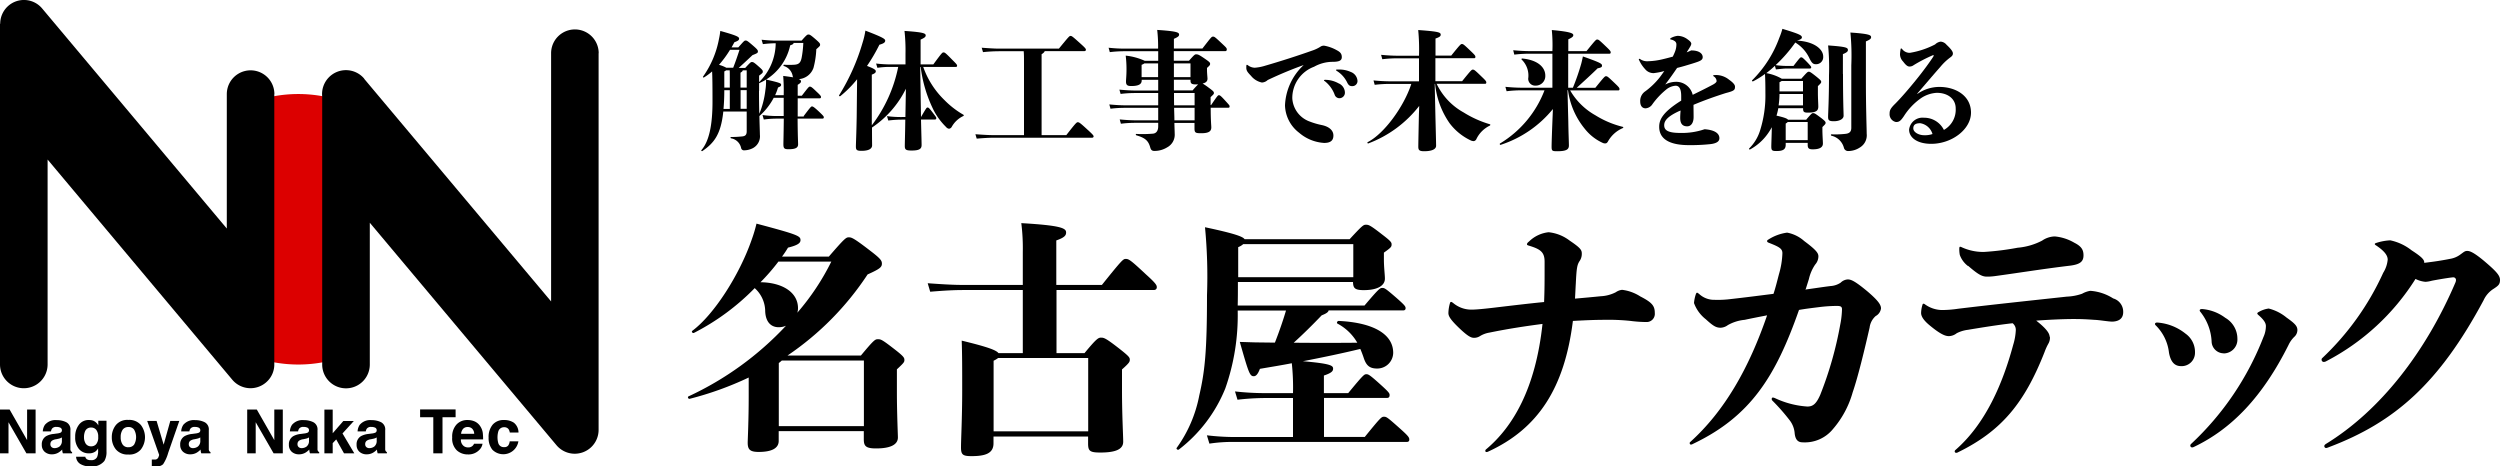
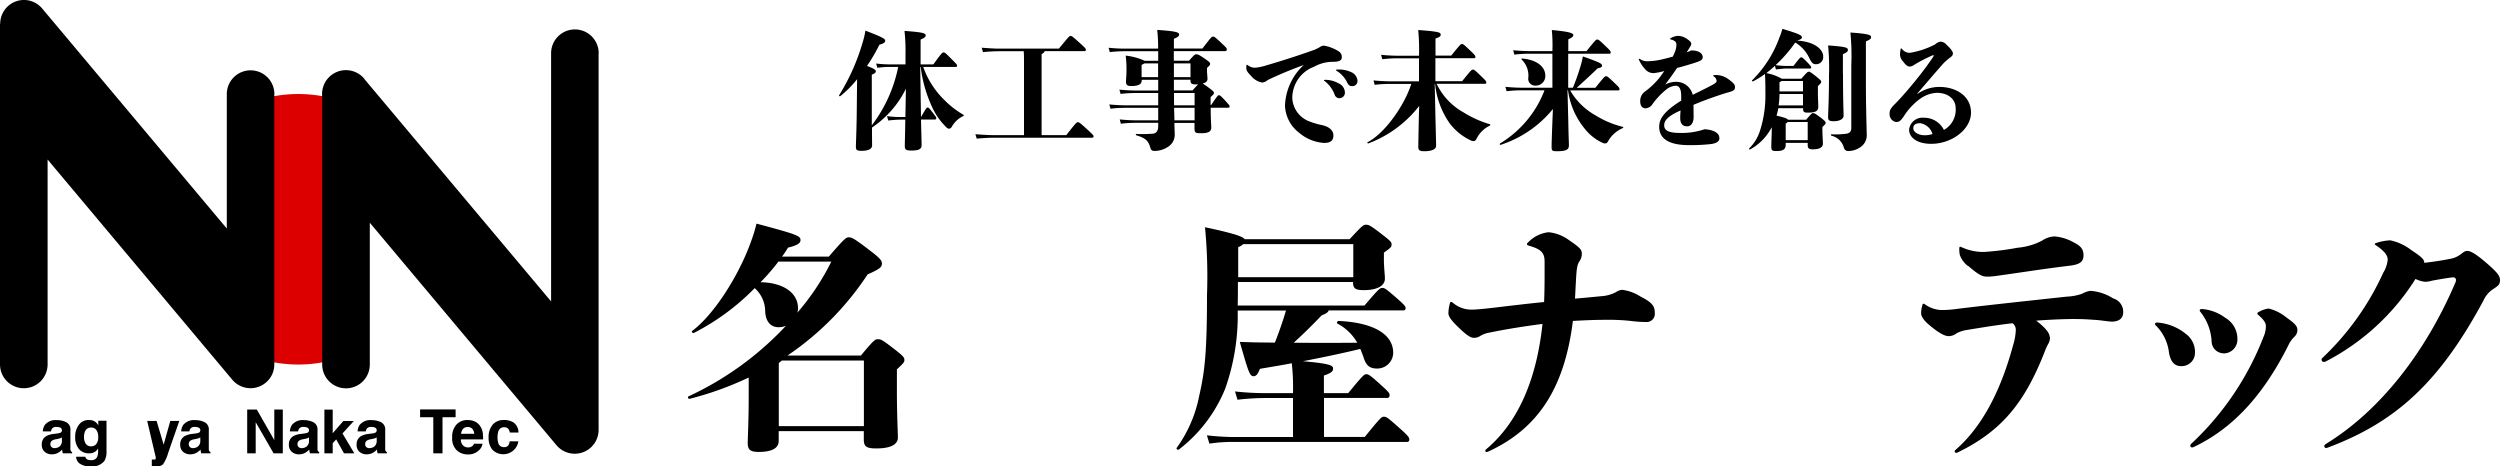
<svg xmlns="http://www.w3.org/2000/svg" width="250" height="46.643" viewBox="0 0 250 46.643">
  <g id="logo" transform="translate(0 -0.507)">
    <g id="グループ_101" data-name="グループ 101">
      <path id="パス_118" data-name="パス 118" d="M86.09,36.06c1.33-1.6,1.43-1.63,1.7-1.63.3,0,.4.02,1.7,1.03.9.7.95.83.95,1.05,0,.2-.05.28-.75.93v2.28c0,2.13.1,4.25.1,4.53,0,.75-.8,1.1-2.18,1.1-1.05,0-1.23-.25-1.23-.93v-.8H77.87v.98c0,.75-.73,1.1-2,1.1-.88,0-1.1-.25-1.1-.93,0-.3.1-2.2.1-4.63V38.26a32.374,32.374,0,0,1-5.91,2.13c-.15.02-.23-.2-.1-.25a31.373,31.373,0,0,0,9.74-7.06,1.835,1.835,0,0,1-.73.15c-.75,0-1.3-.5-1.35-1.58a3.13,3.13,0,0,0-1.05-2.33,23.41,23.41,0,0,1-6.08,4.48c-.13.05-.28-.12-.15-.22,2.15-1.6,4.71-5.58,5.93-9.11a14.6,14.6,0,0,0,.48-1.6c4.13,1.1,4.4,1.23,4.4,1.65,0,.27-.22.5-1.25.75a9.378,9.378,0,0,1-.6.9h4.68c1.6-1.85,1.73-1.93,2-1.93s.47.05,2.13,1.33c1.05.8,1.18,1,1.18,1.3,0,.35-.2.53-1.43,1.08a29.057,29.057,0,0,1-8.01,8.11h7.33Zm-8.26-9.38a20.515,20.515,0,0,1-1.78,2.05c2.18.03,3.75,1,3.75,2.6a1.408,1.408,0,0,1-.07.45,24.042,24.042,0,0,0,3.4-5.11H77.82Zm8.56,16.44V36.56H78.18a3.259,3.259,0,0,1-.3.25v6.31Z" />
-       <path id="パス_119" data-name="パス 119" d="M110.19,29c2.03-2.53,2.13-2.6,2.38-2.6.3,0,.45.07,2.03,1.55,1,.9,1.08,1.08,1.08,1.28,0,.18-.12.28-.32.28h-9.71v6.31h2.8c1.18-1.43,1.38-1.55,1.65-1.55.3,0,.48.05,1.83,1.1.95.75,1.05.88,1.05,1.1s-.05.33-.78.98V39.5c0,2.53.12,4.53.12,5.18,0,.73-.7,1.08-2.28,1.08-1.05,0-1.23-.15-1.23-.9v-.7H99.35v.68c0,1-.8,1.28-2.2,1.28-.88,0-1.05-.15-1.05-.88,0-.8.12-2.98.12-5.66,0-2.18,0-3.65-.05-5.01,2.6.63,3.45.95,3.68,1.25h2.43V29.51H96.3c-.88,0-1.85.05-3.28.17l-.25-.85c1.65.12,2.65.17,3.53.17h5.98V25.7a20.2,20.2,0,0,0-.15-2.88c3.95.23,4.48.5,4.48.93,0,.28-.12.5-.98.8V29h4.56Zm-1.37,14.64V36.31H99.81a2.483,2.483,0,0,1-.45.27v7.06Z" />
      <path id="パス_120" data-name="パス 120" d="M136.47,44.21c1.61-1.98,1.68-2.03,1.93-2.03s.35.07,1.51,1.1c.97.86,1.02.98,1.02,1.2,0,.12-.07.22-.25.22H123.47a15.554,15.554,0,0,0-2.53.17l-.25-.83a24.613,24.613,0,0,0,2.77.17h5.84v-3.9h-2.95a24.943,24.943,0,0,0-2.6.17l-.25-.83a27.542,27.542,0,0,0,2.85.17h2.95a22.757,22.757,0,0,0-.12-2.99c-1.02.2-2.08.37-3.19.56-.22.59-.42.74-.62.74-.4,0-.52-.39-1.39-3.43.79.02,1.44.05,1.88.05l1.63.02c.45-1.15.82-2.23,1.11-3.21h-4.83a22.029,22.029,0,0,1-1.24,7.79,14.573,14.573,0,0,1-4.63,6.1c-.12.1-.32-.05-.22-.17a13.177,13.177,0,0,0,2.25-5.24c.55-2.38.77-4.36.77-10.02a51.371,51.371,0,0,0-.2-6.79c3.12.66,3.81.96,3.96,1.2h10.5c1.29-1.4,1.39-1.45,1.63-1.45.27,0,.4.02,1.63.98.84.64.94.78.94.98,0,.25-.05.32-.77.83v.69c0,.81.1,1.52.1,1.91,0,.74-.82,1.15-2.1,1.15-.92,0-1.07-.2-1.09-.81H123.79v.05c0,.83,0,1.59-.02,2.3h12.68c1.46-1.72,1.56-1.76,1.78-1.76s.32.05,1.34.93c.89.78.99.91.99,1.1,0,.15-.1.22-.25.22h-7.45c-.02.17-.25.32-.69.49-.92.96-1.86,1.89-2.8,2.74,2.06.02,4.26.02,6.36,0a4.93,4.93,0,0,0-1.98-1.91c-.12-.07-.02-.27.12-.27,3.52.17,5.45,1.35,5.45,3.19a1.594,1.594,0,0,1-1.61,1.57c-.79,0-1.11-.34-1.36-1.13-.1-.29-.2-.56-.32-.83-1.81.44-3.69.83-5.74,1.23,2.8.24,3.02.44,3.02.74,0,.22-.1.42-.92.69v1.76h2.43c1.53-1.86,1.61-1.89,1.81-1.89s.3.02,1.44,1.05c.82.74.89.86.89,1.03,0,.22-.1.29-.27.29H132.4v3.9h4.06ZM124.31,24.93a1.537,1.537,0,0,1-.49.29v3.01h11.51V24.92H124.31Z" />
      <path id="パス_121" data-name="パス 121" d="M148.79,45.68a.391.391,0,0,1-.13.03.117.117,0,0,1-.13-.11.194.194,0,0,1,.08-.16c2.71-2.27,4.95-6.11,5.64-12.54-1.61.21-3.37.47-5.32.87a2.609,2.609,0,0,0-.92.34,1.1,1.1,0,0,1-.61.18c-.29,0-.61-.16-1.37-.87-1.03-.97-1.19-1.32-1.19-1.61a3.853,3.853,0,0,1,.16-1c.03-.08.05-.11.11-.11s.05,0,.21.11a2.824,2.824,0,0,0,1.82.66c.47,0,1.27-.08,2.13-.18,1.53-.18,3.32-.4,5.14-.58.05-1.37.05-1.79.05-4.03,0-.95-.4-1.26-1.58-1.61-.16-.05-.18-.08-.18-.13,0-.11.08-.18.21-.29a3.3,3.3,0,0,1,1.95-.92,4.164,4.164,0,0,1,2.11.84c1.05.71,1.21.92,1.21,1.29a1.273,1.273,0,0,1-.18.69c-.29.42-.34.71-.42,2.32-.03.5-.05,1-.08,1.5.92-.08,1.79-.16,2.58-.24a3.663,3.663,0,0,0,1.5-.4,1.356,1.356,0,0,1,.63-.24,4.32,4.32,0,0,1,1.82.66c1.19.61,1.45.95,1.45,1.66a.819.819,0,0,1-.84.9,13.077,13.077,0,0,1-1.58-.11,20.906,20.906,0,0,0-2.61-.11c-1.03,0-2.06.05-3.16.11-.84,6.72-3.48,10.78-8.48,13.07Z" />
-       <path id="パス_122" data-name="パス 122" d="M180.62,29.45c.82-.11,1.63-.24,2.45-.34a2.022,2.022,0,0,0,1-.34,1.087,1.087,0,0,1,.71-.32c.34,0,.74.18,1.98,1.21,1.05.9,1.34,1.32,1.34,1.69a1.01,1.01,0,0,1-.53.76,1.839,1.839,0,0,0-.61,1.16c-.5,2.19-1.16,4.93-1.69,6.46a9.56,9.56,0,0,1-1.98,3.69,3.625,3.625,0,0,1-3.03,1.32c-.42,0-.71-.21-.79-.87a2.435,2.435,0,0,0-.53-1.37,19.852,19.852,0,0,0-1.69-1.92.245.245,0,0,1-.08-.16c0-.11.05-.16.13-.16a.9.9,0,0,1,.24.08,8.961,8.961,0,0,0,3.19.82c.53,0,.87-.21,1.29-1.16a36.308,36.308,0,0,0,2-7.01,8.894,8.894,0,0,0,.18-1.55c0-.29-.16-.34-.53-.34a14.688,14.688,0,0,0-1.69.11c-.63.08-1.34.16-2.08.29-2.34,6.67-4.85,10.65-10.59,13.39a.629.629,0,0,1-.21.08.139.139,0,0,1-.13-.13c0-.08,0-.08.05-.13,3.45-3.11,5.88-7.4,7.69-12.67-.82.16-1.5.29-2.24.45a4.216,4.216,0,0,0-1.69.53,1.293,1.293,0,0,1-.71.26c-.45,0-.74-.16-1.48-.84a3.62,3.62,0,0,1-1.19-1.63,3.729,3.729,0,0,1,.18-.87c.05-.13.08-.16.13-.16s.08.03.21.13a2.21,2.21,0,0,0,1.55.58,9.946,9.946,0,0,0,1.37-.05c1.63-.18,3.08-.37,4.51-.55.21-.63.37-1.29.55-1.98a8.3,8.3,0,0,0,.34-2.08c0-.45-.29-.63-1.37-1.05-.13-.05-.16-.11-.16-.16s.03-.11.13-.16a4.593,4.593,0,0,1,1.87-.69,3.534,3.534,0,0,1,1.71.84c1.21.9,1.42,1.21,1.42,1.53a1.247,1.247,0,0,1-.32.82,4.229,4.229,0,0,0-.63,1.45l-.34,1.08Z" />
      <path id="パス_123" data-name="パス 123" d="M204.99,34.17a1.167,1.167,0,0,1-.13.66,5.75,5.75,0,0,0-.4.87c-2,5.09-4.29,7.9-8.67,10.04a.332.332,0,0,1-.16.05.148.148,0,0,1-.16-.13.194.194,0,0,1,.08-.16c3-2.61,4.72-6.61,5.77-10.51a5.9,5.9,0,0,0,.26-1.45.837.837,0,0,0-.32-.71c-1.42.16-2.92.4-4.48.66a3.394,3.394,0,0,0-1.11.34,1.3,1.3,0,0,1-.79.29c-.34,0-.82-.18-1.82-1-.69-.55-.95-.97-.95-1.32a3.02,3.02,0,0,1,.13-.79c.03-.11.05-.13.11-.13s.05,0,.13.05a2.993,2.993,0,0,0,1.71.58,11.191,11.191,0,0,0,1.63-.13c3.74-.45,7.46-.84,10.86-1.21a5.219,5.219,0,0,0,1.53-.29,2.485,2.485,0,0,1,.82-.29,4.89,4.89,0,0,1,2.29.76,1.384,1.384,0,0,1,1,1.37c0,.55-.32.92-1.08.95-.4,0-1.26-.16-1.82-.18-.71-.05-1.19-.08-2.06-.08-1.13,0-2.63.08-3.74.16,1.05.82,1.34,1.29,1.34,1.61Zm-8.19-7.06a2.418,2.418,0,0,1-.82-1.11,3.166,3.166,0,0,1-.05-.66c0-.08.03-.16.08-.16a.494.494,0,0,1,.16.05,5.107,5.107,0,0,0,2.24.47,26.963,26.963,0,0,0,3.35-.42,6.477,6.477,0,0,0,2.45-.71,2.333,2.333,0,0,1,1.27-.42,4.706,4.706,0,0,1,1.95.63c.74.37.92.74.92,1.26,0,.61-.32.9-1.32,1.03-2.69.32-5.06.71-7.56,1.05a5.55,5.55,0,0,1-.79.05c-.5,0-.92-.26-1.87-1.08Z" />
      <path id="パス_124" data-name="パス 124" d="M218.11,37.12c-.66,0-1.04-.43-1.21-1.33a4.56,4.56,0,0,0-1.33-2.75.189.189,0,0,1-.07-.14c0-.09.1-.14.21-.14a5.092,5.092,0,0,1,2.84,1.11,2.251,2.251,0,0,1,.95,1.9,1.333,1.333,0,0,1-1.4,1.35Zm11.31-2.92a2.8,2.8,0,0,0-.57.81c-2.61,5.21-5.69,8.39-9.46,10.19a.425.425,0,0,1-.17.05.186.186,0,0,1-.19-.17.242.242,0,0,1,.09-.19,28.863,28.863,0,0,0,7.23-10.69,2.663,2.663,0,0,0,.24-1.09c0-.29-.19-.62-.76-1.11-.05-.05-.1-.09-.1-.14,0-.07.07-.12.17-.17a2.649,2.649,0,0,1,.97-.33,4.534,4.534,0,0,1,1.78.9c.83.59,1.09.85,1.09,1.26a.933.933,0,0,1-.33.69Zm-7.05,1.64a1.218,1.218,0,0,1-1.21-1.21,5.142,5.142,0,0,0-1.14-2.96.22.22,0,0,1-.05-.12c0-.07.05-.14.24-.14a4.46,4.46,0,0,1,2.32.88,2.416,2.416,0,0,1,1.21,2.09,1.387,1.387,0,0,1-1.38,1.47Z" />
      <path id="パス_125" data-name="パス 125" d="M242.44,26.79c.9-.11,1.63-.21,2.58-.4a2.329,2.329,0,0,0,1-.42c.4-.29.47-.37.71-.37.29,0,.71.21,1.58.92,1.32,1.11,1.69,1.53,1.69,1.98s-.18.58-.61.87a2.634,2.634,0,0,0-1.03,1.16c-4.43,8.27-8.85,12.2-15.49,14.7a.958.958,0,0,1-.26.08.193.193,0,0,1-.18-.18c0-.08.03-.13.13-.21,5.51-3.37,10.04-9.27,12.99-16.18a.687.687,0,0,0,.05-.24.265.265,0,0,0-.26-.26c-.15,0-1.05.13-2.16.34a3.094,3.094,0,0,1-.63.11,2.742,2.742,0,0,1-1-.29,23.164,23.164,0,0,1-8.91,8.22.56.56,0,0,1-.24.08.219.219,0,0,1-.24-.21.2.2,0,0,1,.05-.16,27.167,27.167,0,0,0,6.11-8.54,3.009,3.009,0,0,0,.45-1.32c0-.47-.42-.92-1.13-1.4-.13-.08-.16-.11-.16-.16s.05-.08.21-.13a5.272,5.272,0,0,1,1.34-.24,5.15,5.15,0,0,1,2.13,1c.82.53,1.24.87,1.26,1.16v.08Z" />
    </g>
    <g id="グループ_104" data-name="グループ 104">
      <path id="パス_126" data-name="パス 126" d="M25.06,36.09a13.511,13.511,0,0,0,9.54,0V10.78a13.511,13.511,0,0,0-9.54,0v25.3Z" fill="#dc0000" />
      <g id="グループ_102" data-name="グループ 102">
        <path id="パス_127" data-name="パス 127" d="M27.43,9.92V36.95a2.352,2.352,0,0,1-.85,1.82,2.377,2.377,0,0,1-3.35-.29L4.76,16.46V36.95a2.38,2.38,0,1,1-4.76,0V2.88H.02a2.375,2.375,0,0,1,4.2-1.52l18.46,22V9.92a2.38,2.38,0,1,1,4.76,0Z" />
        <path id="パス_128" data-name="パス 128" d="M59.86,5.83V43.49h0a2.385,2.385,0,0,1-4.21,1.54L36.98,22.78V36.96a2.38,2.38,0,1,1-4.76,0V10.16a2.388,2.388,0,0,1,4.2-1.79v.02L55.11,30.65V5.83a2.38,2.38,0,0,1,4.76,0Z" />
      </g>
      <g id="グループ_103" data-name="グループ 103">
-         <path id="パス_129" data-name="パス 129" d="M3.56,45.84H2.64L.85,42.73v3.11H0V41.46H.96l1.75,3.06V41.46h.85Z" />
        <path id="パス_130" data-name="パス 130" d="M4.53,42.95a1.364,1.364,0,0,1,1.15-.43,2.105,2.105,0,0,1,.95.21.806.806,0,0,1,.41.8v1.86a.411.411,0,0,0,.05.23.4.4,0,0,0,.12.1v.12H6.29a.83.83,0,0,1-.05-.18,1.031,1.031,0,0,1-.02-.2,1.76,1.76,0,0,1-.4.32,1.27,1.27,0,0,1-.62.16,1.062,1.062,0,0,1-.73-.25.9.9,0,0,1-.29-.71.926.926,0,0,1,.46-.87,1.987,1.987,0,0,1,.74-.21l.29-.04a1.393,1.393,0,0,0,.34-.07.251.251,0,0,0,.18-.24.285.285,0,0,0-.14-.27.873.873,0,0,0-.41-.08.51.51,0,0,0-.42.15.592.592,0,0,0-.12.3H4.28a1.274,1.274,0,0,1,.24-.7Zm.63,2.27a.427.427,0,0,0,.29.1.828.828,0,0,0,.5-.16.711.711,0,0,0,.24-.59v-.32a1.194,1.194,0,0,1-.16.08,1.622,1.622,0,0,1-.22.06l-.19.04a.989.989,0,0,0-.38.12.4.4,0,0,0-.2.36.372.372,0,0,0,.12.31Z" />
        <path id="パス_131" data-name="パス 131" d="M8.64,46.4a.686.686,0,0,0,.46.12.6.6,0,0,0,.61-.31,1.509,1.509,0,0,0,.1-.66v-.21a1.039,1.039,0,0,1-.26.31,1.055,1.055,0,0,1-.66.19,1.253,1.253,0,0,1-1-.44,1.767,1.767,0,0,1-.37-1.19A1.934,1.934,0,0,1,7.88,43a1.183,1.183,0,0,1,1.02-.49,1.177,1.177,0,0,1,.43.07,1.029,1.029,0,0,1,.5.47v-.47h.82v3.07a1.761,1.761,0,0,1-.21.95,1.567,1.567,0,0,1-1.39.55,1.912,1.912,0,0,1-1.01-.24.885.885,0,0,1-.43-.73h.92a.312.312,0,0,0,.12.21ZM8.5,44.73a.62.62,0,0,0,.62.41.632.632,0,0,0,.5-.22,1.033,1.033,0,0,0,.2-.72,1.082,1.082,0,0,0-.19-.7.632.632,0,0,0-.52-.24.624.624,0,0,0-.62.42,1.472,1.472,0,0,0-.09.55,1.117,1.117,0,0,0,.1.5Z" />
-         <path id="パス_132" data-name="パス 132" d="M14.09,43.01a2.02,2.02,0,0,1,0,2.44,1.5,1.5,0,0,1-1.25.51,1.517,1.517,0,0,1-1.25-.51,1.892,1.892,0,0,1-.41-1.22,1.912,1.912,0,0,1,.41-1.22,1.475,1.475,0,0,1,1.25-.51A1.517,1.517,0,0,1,14.09,43.01Zm-1.25.2a.677.677,0,0,0-.57.26,1.261,1.261,0,0,0-.2.75,1.24,1.24,0,0,0,.2.75.652.652,0,0,0,.57.26.677.677,0,0,0,.57-.26,1.506,1.506,0,0,0,0-1.5A.652.652,0,0,0,12.84,43.21Z" />
-         <path id="パス_133" data-name="パス 133" d="M16.36,44.99l.67-2.39h.9l-1.11,3.19a4.062,4.062,0,0,1-.51,1.14.945.945,0,0,1-.75.22h-.18a1.636,1.636,0,0,1-.2-.01v-.68h.35a.316.316,0,0,0,.19-.07.4.4,0,0,0,.14-.21c.04-.11.06-.17.05-.2L14.72,42.6h.94l.71,2.39Z" />
+         <path id="パス_133" data-name="パス 133" d="M16.36,44.99l.67-2.39h.9l-1.11,3.19a4.062,4.062,0,0,1-.51,1.14.945.945,0,0,1-.75.22h-.18a1.636,1.636,0,0,1-.2-.01v-.68h.35c.04-.11.06-.17.05-.2L14.72,42.6h.94l.71,2.39Z" />
        <path id="パス_134" data-name="パス 134" d="M18.37,42.95a1.364,1.364,0,0,1,1.15-.43,2.105,2.105,0,0,1,.95.21.806.806,0,0,1,.41.8v1.86a.411.411,0,0,0,.05.23.4.4,0,0,0,.12.1v.12h-.92a.83.83,0,0,1-.05-.18,1.032,1.032,0,0,1-.02-.2,1.76,1.76,0,0,1-.4.32,1.27,1.27,0,0,1-.62.16,1.062,1.062,0,0,1-.73-.25.9.9,0,0,1-.29-.71.926.926,0,0,1,.46-.87,1.987,1.987,0,0,1,.74-.21l.29-.04a1.393,1.393,0,0,0,.34-.07.251.251,0,0,0,.18-.24.285.285,0,0,0-.14-.27.873.873,0,0,0-.41-.08.51.51,0,0,0-.42.15.592.592,0,0,0-.12.3h-.82a1.274,1.274,0,0,1,.24-.7ZM19,45.22a.427.427,0,0,0,.29.1.828.828,0,0,0,.5-.16.711.711,0,0,0,.24-.59v-.32a1.194,1.194,0,0,1-.16.08,1.622,1.622,0,0,1-.22.06l-.19.04a.989.989,0,0,0-.38.12.4.4,0,0,0-.2.36.372.372,0,0,0,.12.31Z" />
        <path id="パス_135" data-name="パス 135" d="M28.28,45.84h-.92l-1.79-3.11v3.11h-.85V41.46h.96l1.75,3.06V41.46h.85v4.38Z" />
        <path id="パス_136" data-name="パス 136" d="M29.24,42.95a1.364,1.364,0,0,1,1.15-.43,2.105,2.105,0,0,1,.95.21.806.806,0,0,1,.41.8v1.86a.411.411,0,0,0,.05.23.4.4,0,0,0,.12.1v.12H31a.83.83,0,0,1-.05-.18,1.032,1.032,0,0,1-.02-.2,1.76,1.76,0,0,1-.4.32,1.27,1.27,0,0,1-.62.16,1.062,1.062,0,0,1-.73-.25.9.9,0,0,1-.29-.71.926.926,0,0,1,.46-.87,1.987,1.987,0,0,1,.74-.21l.29-.04a1.393,1.393,0,0,0,.34-.07.251.251,0,0,0,.18-.24.285.285,0,0,0-.14-.27.873.873,0,0,0-.41-.08.51.51,0,0,0-.42.15.592.592,0,0,0-.12.3h-.82a1.274,1.274,0,0,1,.24-.7Zm.63,2.27a.427.427,0,0,0,.29.1.828.828,0,0,0,.5-.16.711.711,0,0,0,.24-.59v-.32a1.194,1.194,0,0,1-.16.08,1.622,1.622,0,0,1-.22.06l-.19.04a.989.989,0,0,0-.38.12.4.4,0,0,0-.2.36.372.372,0,0,0,.12.31Z" />
        <path id="パス_137" data-name="パス 137" d="M35.42,45.84H34.4l-.78-1.39-.35.37v1.02h-.83V41.47h.83v2.36l1.06-1.22h1.05l-1.13,1.24,1.18,1.99Z" />
        <path id="パス_138" data-name="パス 138" d="M36.01,42.95a1.364,1.364,0,0,1,1.15-.43,2.105,2.105,0,0,1,.95.21.806.806,0,0,1,.41.8v1.86a.411.411,0,0,0,.05.23.4.4,0,0,0,.12.1v.12h-.92a.83.83,0,0,1-.05-.18,1.032,1.032,0,0,1-.02-.2,1.759,1.759,0,0,1-.4.32,1.27,1.27,0,0,1-.62.16,1.062,1.062,0,0,1-.73-.25.9.9,0,0,1-.29-.71.926.926,0,0,1,.46-.87,1.987,1.987,0,0,1,.74-.21l.29-.04a1.393,1.393,0,0,0,.34-.07.251.251,0,0,0,.18-.24.285.285,0,0,0-.14-.27.873.873,0,0,0-.41-.08.51.51,0,0,0-.42.15.592.592,0,0,0-.12.3h-.82a1.274,1.274,0,0,1,.24-.7Zm.63,2.27a.427.427,0,0,0,.29.1.828.828,0,0,0,.5-.16.711.711,0,0,0,.24-.59v-.32a1.194,1.194,0,0,1-.16.08,1.622,1.622,0,0,1-.22.06l-.19.04a.989.989,0,0,0-.38.12.4.4,0,0,0-.2.36.372.372,0,0,0,.12.31Z" />
        <path id="パス_139" data-name="パス 139" d="M45.56,41.45v.78H44.25v3.61h-.92V42.23H42.01v-.78Z" />
        <path id="パス_140" data-name="パス 140" d="M48.25,44.89a1.075,1.075,0,0,1-.3.59,1.5,1.5,0,0,1-1.17.47,1.615,1.615,0,0,1-1.09-.4,1.636,1.636,0,0,1-.47-1.3,1.78,1.78,0,0,1,.43-1.29,1.447,1.447,0,0,1,1.11-.45,1.733,1.733,0,0,1,.73.15,1.3,1.3,0,0,1,.54.48,1.585,1.585,0,0,1,.25.67,5.135,5.135,0,0,1,.03.64H46.09a.769.769,0,0,0,.31.68.739.739,0,0,0,.42.12.626.626,0,0,0,.43-.15.782.782,0,0,0,.16-.22h.87Zm-.83-1a.743.743,0,0,0-.2-.51.6.6,0,0,0-.45-.17.588.588,0,0,0-.46.18.844.844,0,0,0-.2.5h1.32Z" />
        <path id="パス_141" data-name="パス 141" d="M51.85,43.76h-.87a.933.933,0,0,0-.12-.33.516.516,0,0,0-.44-.2.588.588,0,0,0-.59.42,2.177,2.177,0,0,0,0,1.17.559.559,0,0,0,.57.4.484.484,0,0,0,.42-.16.876.876,0,0,0,.15-.42h.87a1.533,1.533,0,0,1-2.61.83,1.849,1.849,0,0,1-.37-1.2,1.911,1.911,0,0,1,.41-1.3,1.413,1.413,0,0,1,1.12-.46,1.712,1.712,0,0,1,1,.27,1.266,1.266,0,0,1,.46.97Z" />
      </g>
    </g>
    <g id="グループ_105" data-name="グループ 105">
-       <path id="パス_142" data-name="パス 142" d="M80.37,12.11c.68-.9.74-.96.83-.96s.2.05.73.55c.42.4.45.45.45.54s-.05.13-.14.13H79.76c.01,1.71.05,2.37.05,2.57,0,.36-.29.49-.96.49-.41,0-.51-.08-.51-.49,0-.31.02-.69.04-2.57h-.69a9.418,9.418,0,0,0-1.31.09l-.13-.45a10.593,10.593,0,0,0,1.43.1h.69V10.29h-1a6.392,6.392,0,0,1-1.43,1.82c.02.97.05,1.66.05,1.88a1.34,1.34,0,0,1-.7,1.33,1.956,1.956,0,0,1-.87.22.289.289,0,0,1-.31-.24,1.234,1.234,0,0,0-1-.96c-.08-.02-.08-.13,0-.13.65-.01.87-.04,1.11-.06.29-.03.45-.14.45-.51V11.66H72.33c-.24,2.33-.96,3.17-2.09,3.95-.06.04-.15-.04-.1-.09.79-.9,1.11-2.58,1.11-4.84,0-1.62-.01-2.46-.04-3.03a5.847,5.847,0,0,1-.81.6c-.06.04-.14-.04-.09-.09A9.517,9.517,0,0,0,71.9,4.39a7.633,7.633,0,0,0,.13-.79c1.69.47,1.88.6,1.88.77,0,.15-.11.23-.47.36-.1.18-.19.36-.29.52h.68c.56-.64.61-.69.73-.69s.18.02.79.55c.38.33.44.42.44.54,0,.14-.05.18-.54.37-.55.52-.93.87-1.38,1.28h.65c.52-.56.56-.59.67-.59s.17,0,.6.38c.46.4.49.46.49.58s-.03.15-.37.4v.65a5.509,5.509,0,0,0,1.66-3.89,12.153,12.153,0,0,0-1.28.09l-.13-.44c.58.06,1.09.09,1.47.09h2.53c.51-.59.58-.61.68-.61.12,0,.18.01.68.44.46.4.49.46.49.58s-.04.15-.38.45a8.536,8.536,0,0,1-.28,1.86,1.686,1.686,0,0,1-1.47,1.13c.18.08.22.14.22.21,0,.14-.08.2-.33.36v1.09h.41c.65-.84.7-.91.81-.91s.21.06.65.49c.41.38.46.46.46.55s-.05.13-.14.13H79.77v1.82h.61ZM73,5.49a10.785,10.785,0,0,1-1.1,1.5,3.27,3.27,0,0,1,.73.29h.69c.21-.54.41-1.11.63-1.79H73Zm-.57,4.04c0,.7-.03,1.33-.08,1.87h.63V9.53h-.55Zm0-.26h.55V8.14c0-.18,0-.4-.01-.6h-.36a.842.842,0,0,1-.18.11V9.26Zm1.63,0h.61V7.54h-.4c0,.09-.08.14-.22.24V9.26Zm.61,2.12V9.52h-.61v1.87ZM75.9,9.61c0,.83.01,1.61.03,2.28a8.8,8.8,0,0,0,.61-2.38,5.187,5.187,0,0,0,.06-1.05c1.37.31,1.51.38,1.51.51s-.03.17-.31.29a4.95,4.95,0,0,1-.29.77h.86a18.382,18.382,0,0,0-.05-1.93c.42.05.74.1,1,.14a.378.378,0,0,1-.06-.17,1.265,1.265,0,0,0-.87-.96.067.067,0,0,1,.03-.13,7.9,7.9,0,0,0,1.01,0c.47-.03.63-.22.73-.68a9.941,9.941,0,0,0,.17-1.5h-.99a.2.2,0,0,1,.01.05c0,.04-.06.1-.33.19a5.368,5.368,0,0,1-3.11,3.79V9.6Z" />
      <path id="パス_143" data-name="パス 143" d="M92.33,7.22a8.551,8.551,0,0,0,2.12,3.3,8.776,8.776,0,0,0,1.89,1.46c.06.04.05.11-.03.14a2.592,2.592,0,0,0-1.13,1.06.358.358,0,0,1-.28.2.446.446,0,0,1-.29-.17,6.6,6.6,0,0,1-1.27-1.73,13.351,13.351,0,0,1-1.27-4.27h-.05l.08,5c.54-.92.56-.95.65-.95s.14,0,.56.56c.28.37.32.42.32.5s-.04.14-.15.14H92.1c.04,1.63.06,2.26.06,2.55,0,.38-.22.55-1,.55-.59,0-.68-.1-.68-.47,0-.31.03-1.1.05-2.62h-.31a10.9,10.9,0,0,0-1.39.09l-.13-.44a10.437,10.437,0,0,0,1.52.09h.32l.05-2.83a9.965,9.965,0,0,1-3.39,3.88c0,1.15.01,1.56.01,1.78,0,.36-.37.55-1.06.55-.49,0-.56-.1-.56-.44s.05-1.2.08-2.98l.04-3.74a10.744,10.744,0,0,1-1.68,1.69c-.06.05-.17-.04-.11-.1A21.055,21.055,0,0,0,86.25,4.8a8.009,8.009,0,0,0,.29-1.23c1.75.67,1.98.83,1.98,1s-.12.28-.58.41A17.375,17.375,0,0,1,86.7,7.1c.74.28.88.4.88.54,0,.12-.08.21-.4.33v5.07A14.24,14.24,0,0,0,89.82,7.2h-.77a7.863,7.863,0,0,0-1.31.09l-.13-.43a13.178,13.178,0,0,0,1.43.09h1.51V5.88a17.943,17.943,0,0,0-.1-2.28c1.89.13,2.12.24,2.12.45,0,.15-.12.24-.51.42V6.95h1.27c.87-1.18.9-1.2,1.02-1.2s.17.01.84.7c.46.46.52.52.52.64,0,.06-.04.11-.13.11h-3.3Z" />
      <path id="パス_144" data-name="パス 144" d="M106.63,14.02c.97-1.25,1.04-1.29,1.15-1.29.13,0,.22.05,1,.77.45.41.58.55.58.64s-.06.14-.17.14H99.35c-.45,0-.95.03-1.68.09l-.13-.44c.84.06,1.36.09,1.8.09h3.06V7c0-.75,0-1.07-.03-1.37H99.94a16.218,16.218,0,0,0-1.64.09l-.13-.44c.84.06,1.32.09,1.77.09h5.95c1-1.22,1.05-1.27,1.16-1.27.13,0,.19.04,1,.77.49.44.54.52.54.61s-.06.14-.17.14h-3.95c-.03.1-.13.2-.31.31v8.09h2.46Z" />
      <path id="パス_145" data-name="パス 145" d="M121.1,11.03c.67-.99.7-1,.79-1s.15.01.64.55c.4.44.43.47.43.56,0,.12-.05.14-.14.14h-1.75c0,1.28.06,1.77.06,1.96,0,.36-.19.59-1.01.59-.55,0-.67-.04-.67-.47V12.8h-2.01c.01.54.03.91.03,1.07a1.434,1.434,0,0,1-.75,1.37,2.4,2.4,0,0,1-1.28.36c-.23,0-.34-.09-.41-.33-.19-.69-.5-.97-1.39-1.23-.08-.03-.08-.14,0-.14a11.83,11.83,0,0,0,1.68-.03c.37-.05.5-.37.5-.72v-.36h-2.26a11.483,11.483,0,0,0-1.47.09l-.12-.43c.63.06,1.2.09,1.59.09h2.26V11.29h-3.3a11.483,11.483,0,0,0-1.47.09l-.12-.43c.63.06,1.2.09,1.59.09h3.3V9.81h-2.29a11.483,11.483,0,0,0-1.47.09l-.12-.43c.63.06,1.2.09,1.59.09h2.29V8.49h-1.65v.06c0,.38-.31.56-1.05.56-.38,0-.52-.1-.52-.45,0-.22.05-.59.05-1.22a11.044,11.044,0,0,0-.08-1.37,6.133,6.133,0,0,1,1.91.52h1.34V5.63h-3.24a12.37,12.37,0,0,0-1.6.09l-.12-.44a14.676,14.676,0,0,0,1.71.09h3.24a14.461,14.461,0,0,0-.09-1.87c2.02.13,2.19.26,2.19.47,0,.14-.1.24-.52.42v.97h2.85c.9-1.16.92-1.19,1.06-1.19s.17.01.84.64c.47.44.54.5.54.64,0,.1-.05.17-.14.17h-5.16v.96h1.52c.54-.61.59-.64.72-.64.17,0,.28.04.78.38.54.37.61.44.61.56s-.01.15-.31.42v.19c0,.35.05.77.05.88,0,.26-.15.41-.49.49a6.123,6.123,0,0,1,.59.4c.49.36.54.42.54.55,0,.1-.03.13-.33.41v.79h.03Zm-5.29-2.81V6.85h-1.38a1.071,1.071,0,0,1-.27.14V8.22h1.65Zm1.58-1.37V8.22h1.66V6.85h-1.66Zm0,2.7h1.87a6.928,6.928,0,0,1,.55-.6h-.18c-.49,0-.58-.09-.58-.43V8.48h-1.66V9.55Zm.01.26c0,.43,0,.84.01,1.23h2.05V9.81H117.4Zm2.06,1.48h-2.05c.01.47.03.9.03,1.25h2.02V11.29Z" />
      <path id="パス_146" data-name="パス 146" d="M126.78,8.5a.909.909,0,0,1-.59.26,1.9,1.9,0,0,1-1.09-.67c-.33-.35-.47-.5-.47-.82,0-.22.01-.28.06-.28a.171.171,0,0,1,.11.05,1.176,1.176,0,0,0,.68.24,4.583,4.583,0,0,0,.86-.15c1.77-.51,3.61-1.11,4.84-1.55a3.7,3.7,0,0,0,.86-.4.577.577,0,0,1,.41-.1,3.985,3.985,0,0,1,1.23.45c.32.17.5.33.5.69s-.29.47-.95.47a3.817,3.817,0,0,0-1.82.49,3.331,3.331,0,0,0-2.18,3.16,2.624,2.624,0,0,0,1.74,2.32,7.366,7.366,0,0,0,1.24.36c.68.15,1.13.51,1.13,1.04s-.33.74-.92.74a4.223,4.223,0,0,1-2.51-1.02,3.559,3.559,0,0,1-1.41-2.74,5.835,5.835,0,0,1,1.87-4.03,38.786,38.786,0,0,0-3.6,1.5Zm7.1.35a1.029,1.029,0,0,1,.61.88.554.554,0,0,1-.54.6.507.507,0,0,1-.49-.37,3.074,3.074,0,0,0-.96-1.32c-.06-.04-.1-.06-.1-.1s.04-.05.14-.05a2.745,2.745,0,0,1,1.33.36Zm0-1.39a2.754,2.754,0,0,1,1.19.24,1.023,1.023,0,0,1,.68.9.51.51,0,0,1-.54.52c-.23,0-.36-.08-.51-.4a2.8,2.8,0,0,0-.99-1.1c-.08-.05-.1-.06-.1-.11s.05-.05.14-.05h.13Z" />
      <path id="パス_147" data-name="パス 147" d="M143.67,8.9a6.429,6.429,0,0,0,2.69,2.85,10.528,10.528,0,0,0,2.62,1.18c.08.02.06.1,0,.14a2.871,2.871,0,0,0-1.33,1.32.355.355,0,0,1-.27.23.856.856,0,0,1-.26-.05,5.692,5.692,0,0,1-2.16-1.74,8.3,8.3,0,0,1-1.45-3.93h-.04l.06,2.71c.04,1.74.08,3.17.08,3.47,0,.38-.49.55-1.2.55-.51,0-.58-.14-.58-.47,0-.26.03-1.71.06-3.2l.03-.86a11.606,11.606,0,0,1-5.09,3.75.073.073,0,0,1-.06-.13c1.65-.84,3.63-3.56,4.36-5.82h-2.06a12.1,12.1,0,0,0-1.6.09l-.12-.44c.63.06,1.2.09,1.72.09h2.83V6.34h-2.07a12.1,12.1,0,0,0-1.6.09l-.12-.44c.63.06,1.2.09,1.72.09h2.07a19.8,19.8,0,0,0-.08-2.57c2.09.15,2.25.24,2.25.47,0,.13-.08.23-.52.38V6.07h1.57c.92-1.14.96-1.16,1.07-1.16.13,0,.18.03.88.7.4.38.47.47.47.58s-.05.14-.14.14h-3.86v2.3h2.67c.92-1.14.96-1.16,1.07-1.16.13,0,.18.02.88.7.4.38.47.47.47.58s-.05.14-.14.14h-4.85Z" />
      <path id="パス_148" data-name="パス 148" d="M157.01,9.54a6.688,6.688,0,0,0,2.52,2.49,9.474,9.474,0,0,0,2.74,1.16c.08.01.08.1,0,.13a3.093,3.093,0,0,0-1.45,1.29c-.11.21-.2.24-.31.24a.563.563,0,0,1-.23-.05,4.854,4.854,0,0,1-1.8-1.41,7.7,7.7,0,0,1-1.68-3.86h-.05l.08,3.11c.02,1.32.06,2.07.06,2.41,0,.4-.24.58-1.18.58-.49,0-.55-.04-.55-.46,0-.36.04-1.48.08-2.51l.05-1.25a11.2,11.2,0,0,1-5.22,3.58c-.08.03-.13-.1-.06-.14a10.643,10.643,0,0,0,4.44-5.31h-2.19a12.1,12.1,0,0,0-1.6.09l-.12-.44c.63.06,1.2.09,1.72.09h2.98V5.88h-2.21a12.1,12.1,0,0,0-1.6.09l-.11-.44q.945.09,1.71.09h2.21a15.1,15.1,0,0,0-.06-2.11c1.87.17,2.15.33,2.15.51,0,.13-.09.23-.5.42V5.62h1.82c.92-1.14.96-1.16,1.07-1.16.13,0,.18.03.88.7.4.38.47.47.47.58s-.05.14-.14.14h-4.11v3.4h.47a22.216,22.216,0,0,0,.83-2.39c.05-.18.1-.41.17-.74,1.83.65,1.91.73,1.91.93,0,.14-.1.19-.44.26-.54.54-1.37,1.29-2.09,1.95h1.86c.92-1.14.96-1.16,1.07-1.16.13,0,.18.03.88.7.4.38.47.47.47.58s-.05.14-.14.14h-4.82Zm-4.84-3.07c-.06-.05,0-.13.08-.11,1.52.15,2.28.87,2.28,1.71a.954.954,0,0,1-.97,1,.694.694,0,0,1-.74-.7,2.217,2.217,0,0,0-.64-1.89Z" />
      <path id="パス_149" data-name="パス 149" d="M167.95,11.6c-1.23.56-1.53,1-1.53,1.43,0,.47.32.77,1.6.77a6.95,6.95,0,0,0,2.44-.37c1.09.08,1.48.46,1.48.9,0,.28-.22.51-.9.59a18.9,18.9,0,0,1-2.15.1c-2.05,0-2.97-.68-2.97-1.83,0-.65.26-1.41,2.2-2.62v-.45c0-.78-.23-1.04-.56-1.04a1.666,1.666,0,0,0-.96.4,7.578,7.578,0,0,0-1.36,1.45.88.88,0,0,1-.68.41c-.32,0-.54-.23-.54-.7a1.154,1.154,0,0,1,.52-1.01,7.5,7.5,0,0,0,1.42-1.37c.17-.22.32-.44.47-.65a6.563,6.563,0,0,1-1.06.21,1.084,1.084,0,0,1-.86-.4,3.368,3.368,0,0,1-.6-.9c-.01-.03-.03-.05-.03-.08a.056.056,0,0,1,.06-.05l.05.01a1.242,1.242,0,0,0,.83.23,6.959,6.959,0,0,0,1.45-.2c.38-.09.72-.18,1.01-.26.06-.13.13-.27.19-.42a2.033,2.033,0,0,0,.17-.79.393.393,0,0,0-.14-.32.924.924,0,0,0-.42-.18c-.05-.01-.06-.04-.06-.06a.1.1,0,0,1,.05-.08,1.862,1.862,0,0,1,.7-.23,1.7,1.7,0,0,1,1,.36c.27.19.36.32.36.45a.9.9,0,0,1-.14.32c-.1.18-.22.35-.32.52.17-.06.31-.13.45-.19.87,0,1.15.37,1.15.67,0,.32-.29.41-1.05.65-.5.15-.93.29-1.51.43-.32.47-.68.99-1.19,1.66a2.361,2.361,0,0,1,1.05-.27,1.685,1.685,0,0,1,1.7,1.3c.65-.32,1.31-.64,2.02-1.02.19-.1.37-.24.37-.35a.573.573,0,0,0-.28-.47c-.05-.04-.06-.05-.06-.08s.01-.04.08-.05c.11-.01.19-.01.26-.01a2.08,2.08,0,0,1,1.25.47c.37.26.59.49.59.69,0,.33-.06.42-.91.64-1.04.33-2.1.7-3.24,1.18,0,.33.01.72.01,1.22,0,.56-.24.93-.64.93-.35,0-.7-.14-.7-.84,0-.17.01-.43.04-.74l-.13.05Z" />
      <path id="パス_150" data-name="パス 150" d="M180.63,12.46c.51-.59.56-.64.68-.64.14,0,.2.03.84.51.36.28.41.36.41.46s-.04.15-.32.42v.31c0,.49.05,1.11.05,1.34,0,.37-.31.58-1.02.58-.41,0-.5-.13-.5-.45v-.2h-2.2v.19c0,.46-.26.63-.92.63-.44,0-.52-.06-.52-.46,0-.28.05-1.52.05-1.92a5.867,5.867,0,0,1-.47.74,5.238,5.238,0,0,1-1.7,1.48c-.06.04-.14-.05-.09-.1a4.328,4.328,0,0,0,1.06-1.71,11.572,11.572,0,0,0,.56-3.81c0-.92-.01-1.28-.04-1.93a8.1,8.1,0,0,1-1.19.74c-.06.04-.15-.06-.09-.11a11.526,11.526,0,0,0,2.71-4.24,7.075,7.075,0,0,0,.31-.9c1.72.52,1.95.65,1.95.86,0,.13-.15.22-.49.32,1.68.08,2.62.84,2.62,1.59a.712.712,0,0,1-.74.77c-.27,0-.41-.13-.64-.6a3.644,3.644,0,0,0-1.41-1.57,14.309,14.309,0,0,1-1.97,2.26,8.378,8.378,0,0,0,1.07.08h.72c.64-.83.68-.86.77-.86s.14.01.65.54c.33.35.35.4.35.46,0,.08-.05.12-.14.12h-2.34c-.23,0-.56.04-1.05.09l-.1-.36a11.129,11.129,0,0,1-.86.73,4.707,4.707,0,0,1,1.55.56h1.95c.59-.67.64-.7.75-.7s.19.04.77.5c.44.36.47.41.47.52,0,.09-.04.14-.33.42v.69c0,.5.04,1.11.04,1.36,0,.44-.26.6-1.06.6-.36,0-.46-.08-.46-.38v-.06h-2.48a5.715,5.715,0,0,1-.18.74c.78.18,1.07.29,1.15.41h1.84Zm-.33-1.41V9.91h-2.35a8.231,8.231,0,0,1-.09,1.14Zm-2.15-2.43-.2.11v.92h2.35V8.61h-2.15Zm2.62,5.91V12.71h-2a.69.69,0,0,1-.2.15v1.66h2.2Zm3.53-6.62c0,2.73.06,3.86.06,4.17,0,.33-.42.55-.97.55-.49,0-.58-.1-.58-.44s.09-1.74.09-4.15a22.61,22.61,0,0,0-.09-2.99c1.82.13,1.98.22,1.98.46,0,.12-.06.23-.5.41V7.9Zm.83-.87a23.55,23.55,0,0,0-.09-3.28c1.91.13,2.07.26,2.07.47,0,.14-.1.24-.52.42V8.58c0,2.78.08,4.85.08,5.3a1.421,1.421,0,0,1-.69,1.38,2.1,2.1,0,0,1-1.14.35.427.427,0,0,1-.45-.33,1.675,1.675,0,0,0-1.24-1.2c-.08-.03-.08-.14,0-.14a9.135,9.135,0,0,0,1.42-.05c.42-.05.56-.26.56-.6V7.05Z" />
      <path id="パス_151" data-name="パス 151" d="M191.74,9.9a3.818,3.818,0,0,1,2.2-.7c1.66,0,3.16.9,3.16,2.57s-1.91,3.12-3.98,3.12c-1.38,0-2.21-.61-2.21-1.42a1.35,1.35,0,0,1,1.48-1.19,2.2,2.2,0,0,1,2,1.22,2.314,2.314,0,0,0,1.18-2.15c0-.95-.78-1.56-1.89-1.56a3.118,3.118,0,0,0-1.6.55,6.331,6.331,0,0,0-1.69,1.78c-.31.46-.47.59-.78.59a.786.786,0,0,1-.65-.83c0-.32.06-.51.55-.99.6-.6,1.42-1.55,2.15-2.46.67-.82,1.36-1.78,1.65-2.23a.348.348,0,0,0,.06-.14.037.037,0,0,0-.04-.04.19.19,0,0,0-.09.03,14.852,14.852,0,0,0-1.87.97.673.673,0,0,1-.43.14c-.18,0-.36-.14-.63-.5a1.058,1.058,0,0,1-.31-.72,3.83,3.83,0,0,1,.06-.51c.01-.05.03-.08.06-.08s.06.03.09.06a.941.941,0,0,0,.78.38,8.429,8.429,0,0,0,2.52-.84,1,1,0,0,1,.55-.28.824.824,0,0,1,.59.31c.44.41.64.68.64.87,0,.15-.06.26-.29.42a5.64,5.64,0,0,0-.97.93c-.77.87-1.39,1.61-2.3,2.66v.02Zm.22,2.93c-.42.01-.63.17-.63.51,0,.4.56.69,1.09.69a2.314,2.314,0,0,0,.83-.12,1.527,1.527,0,0,0-1.29-1.09Z" />
    </g>
  </g>
</svg>